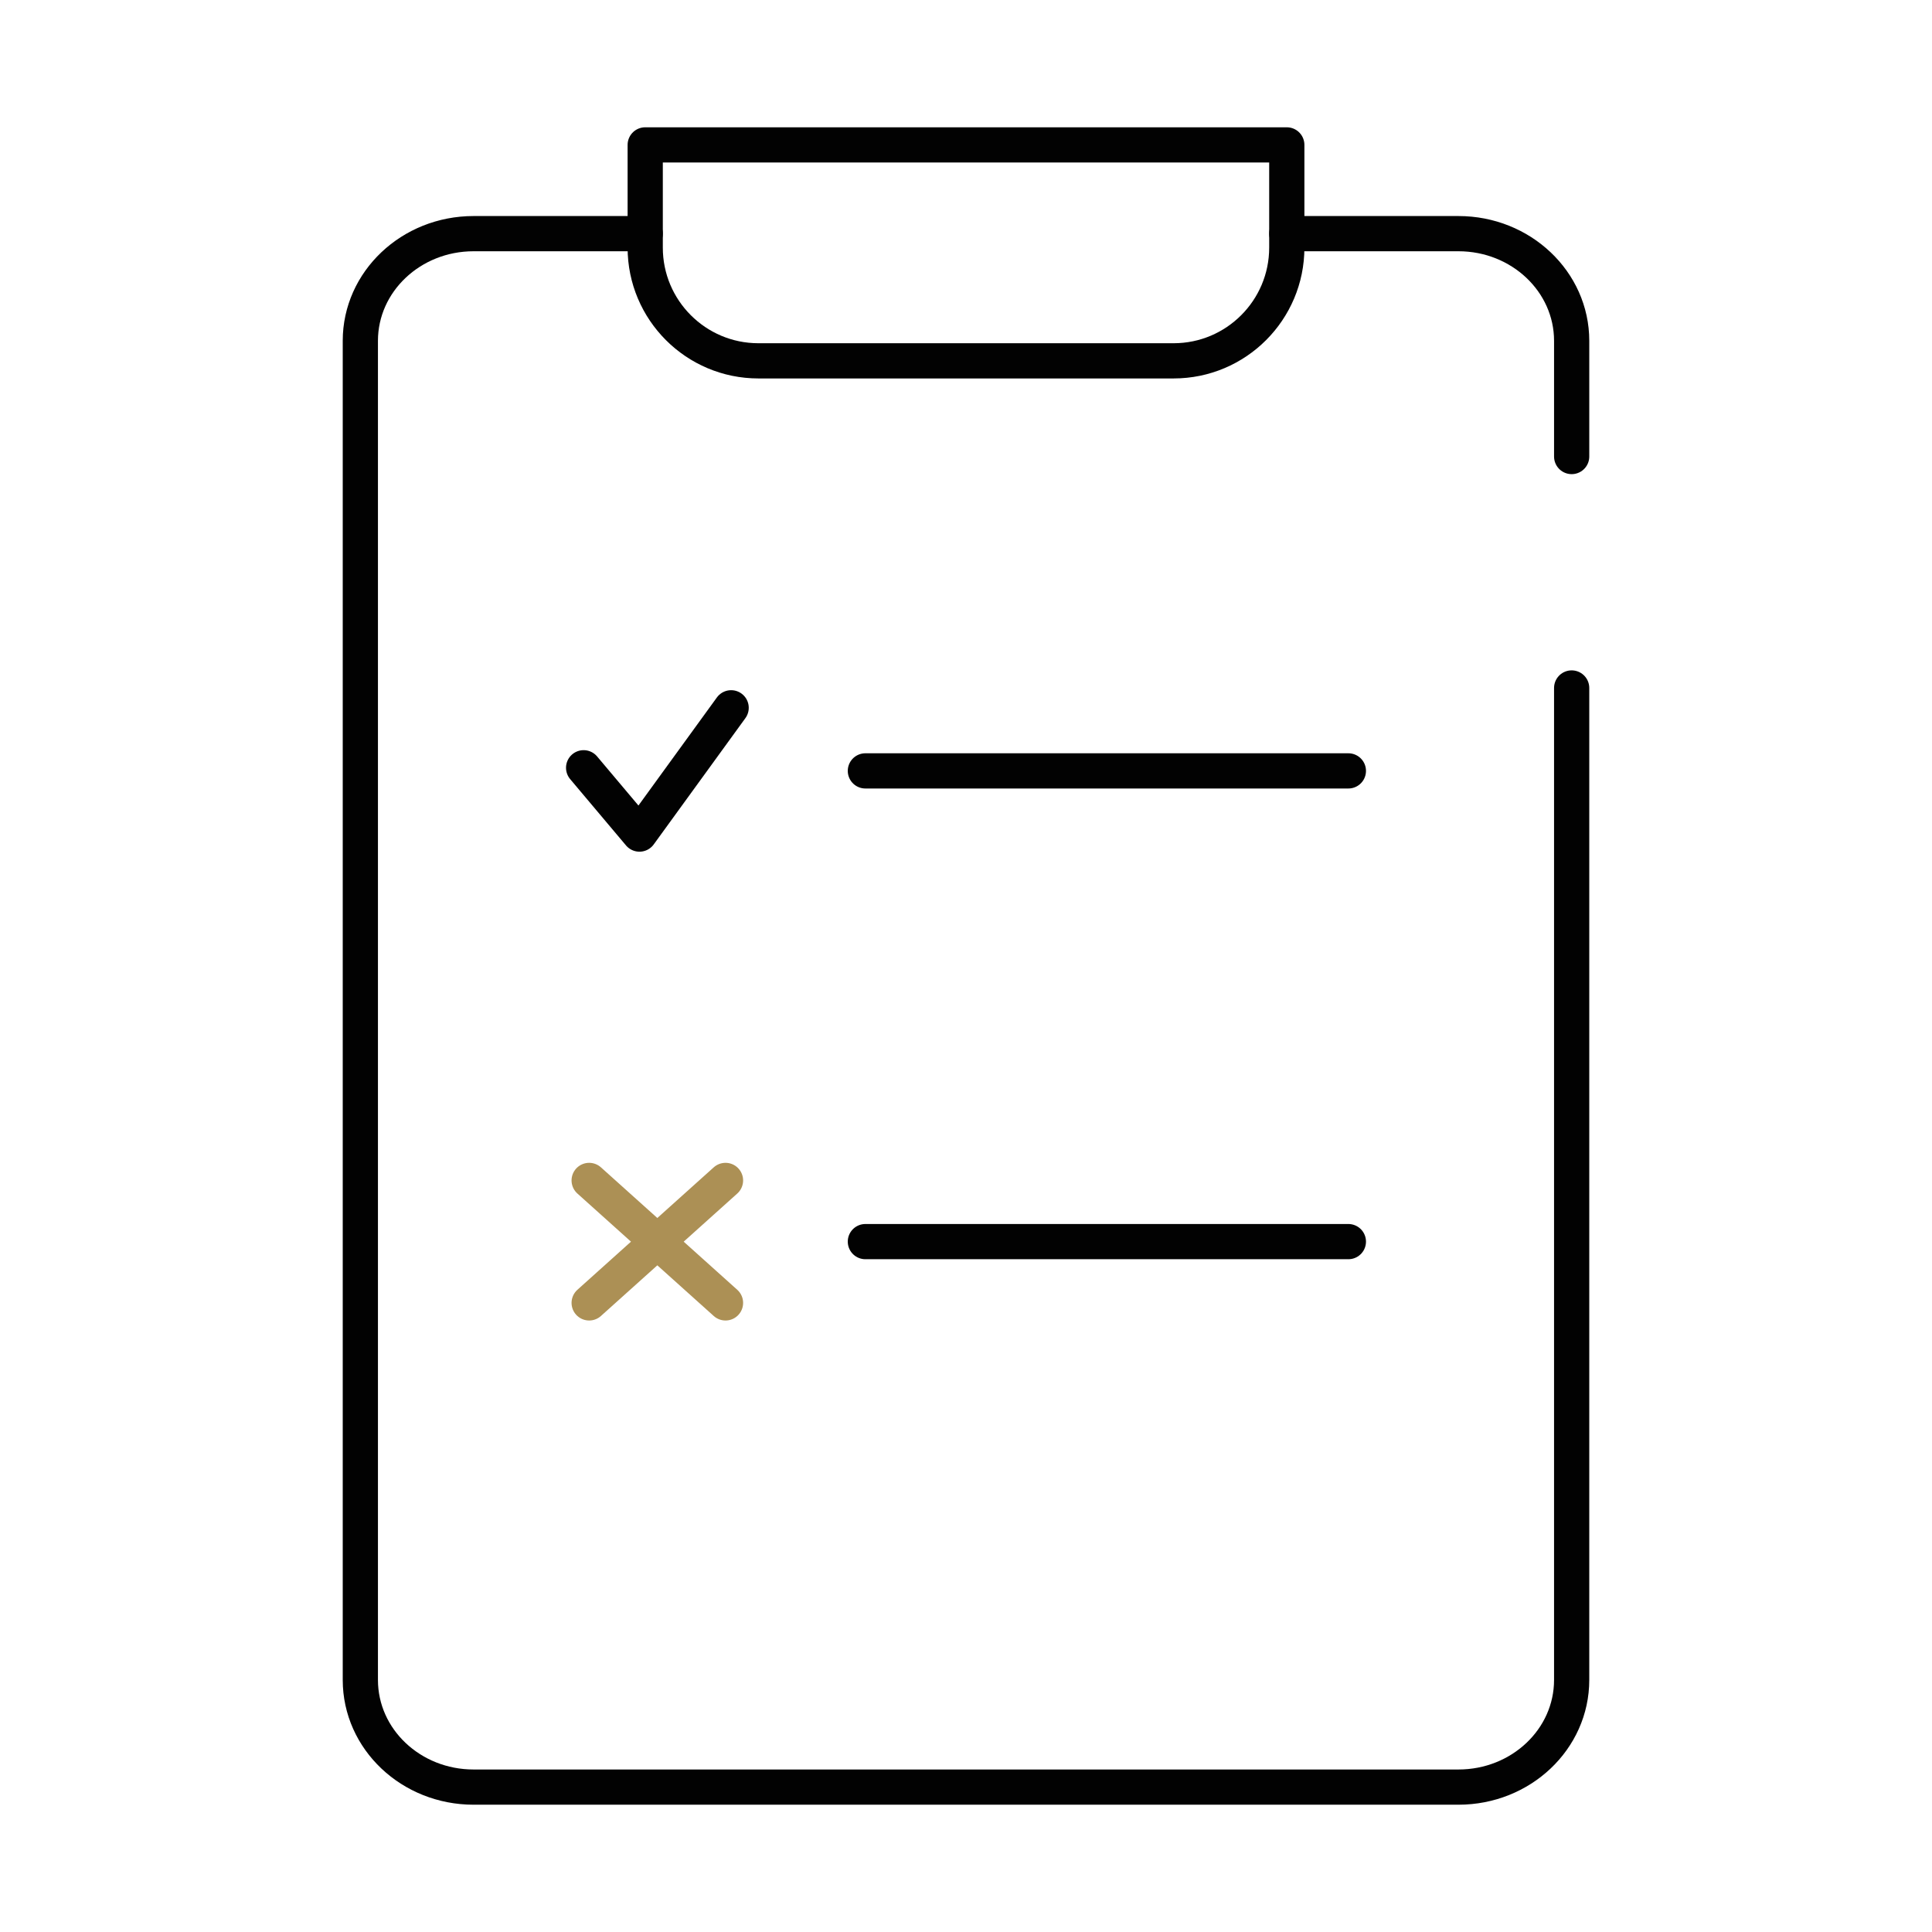
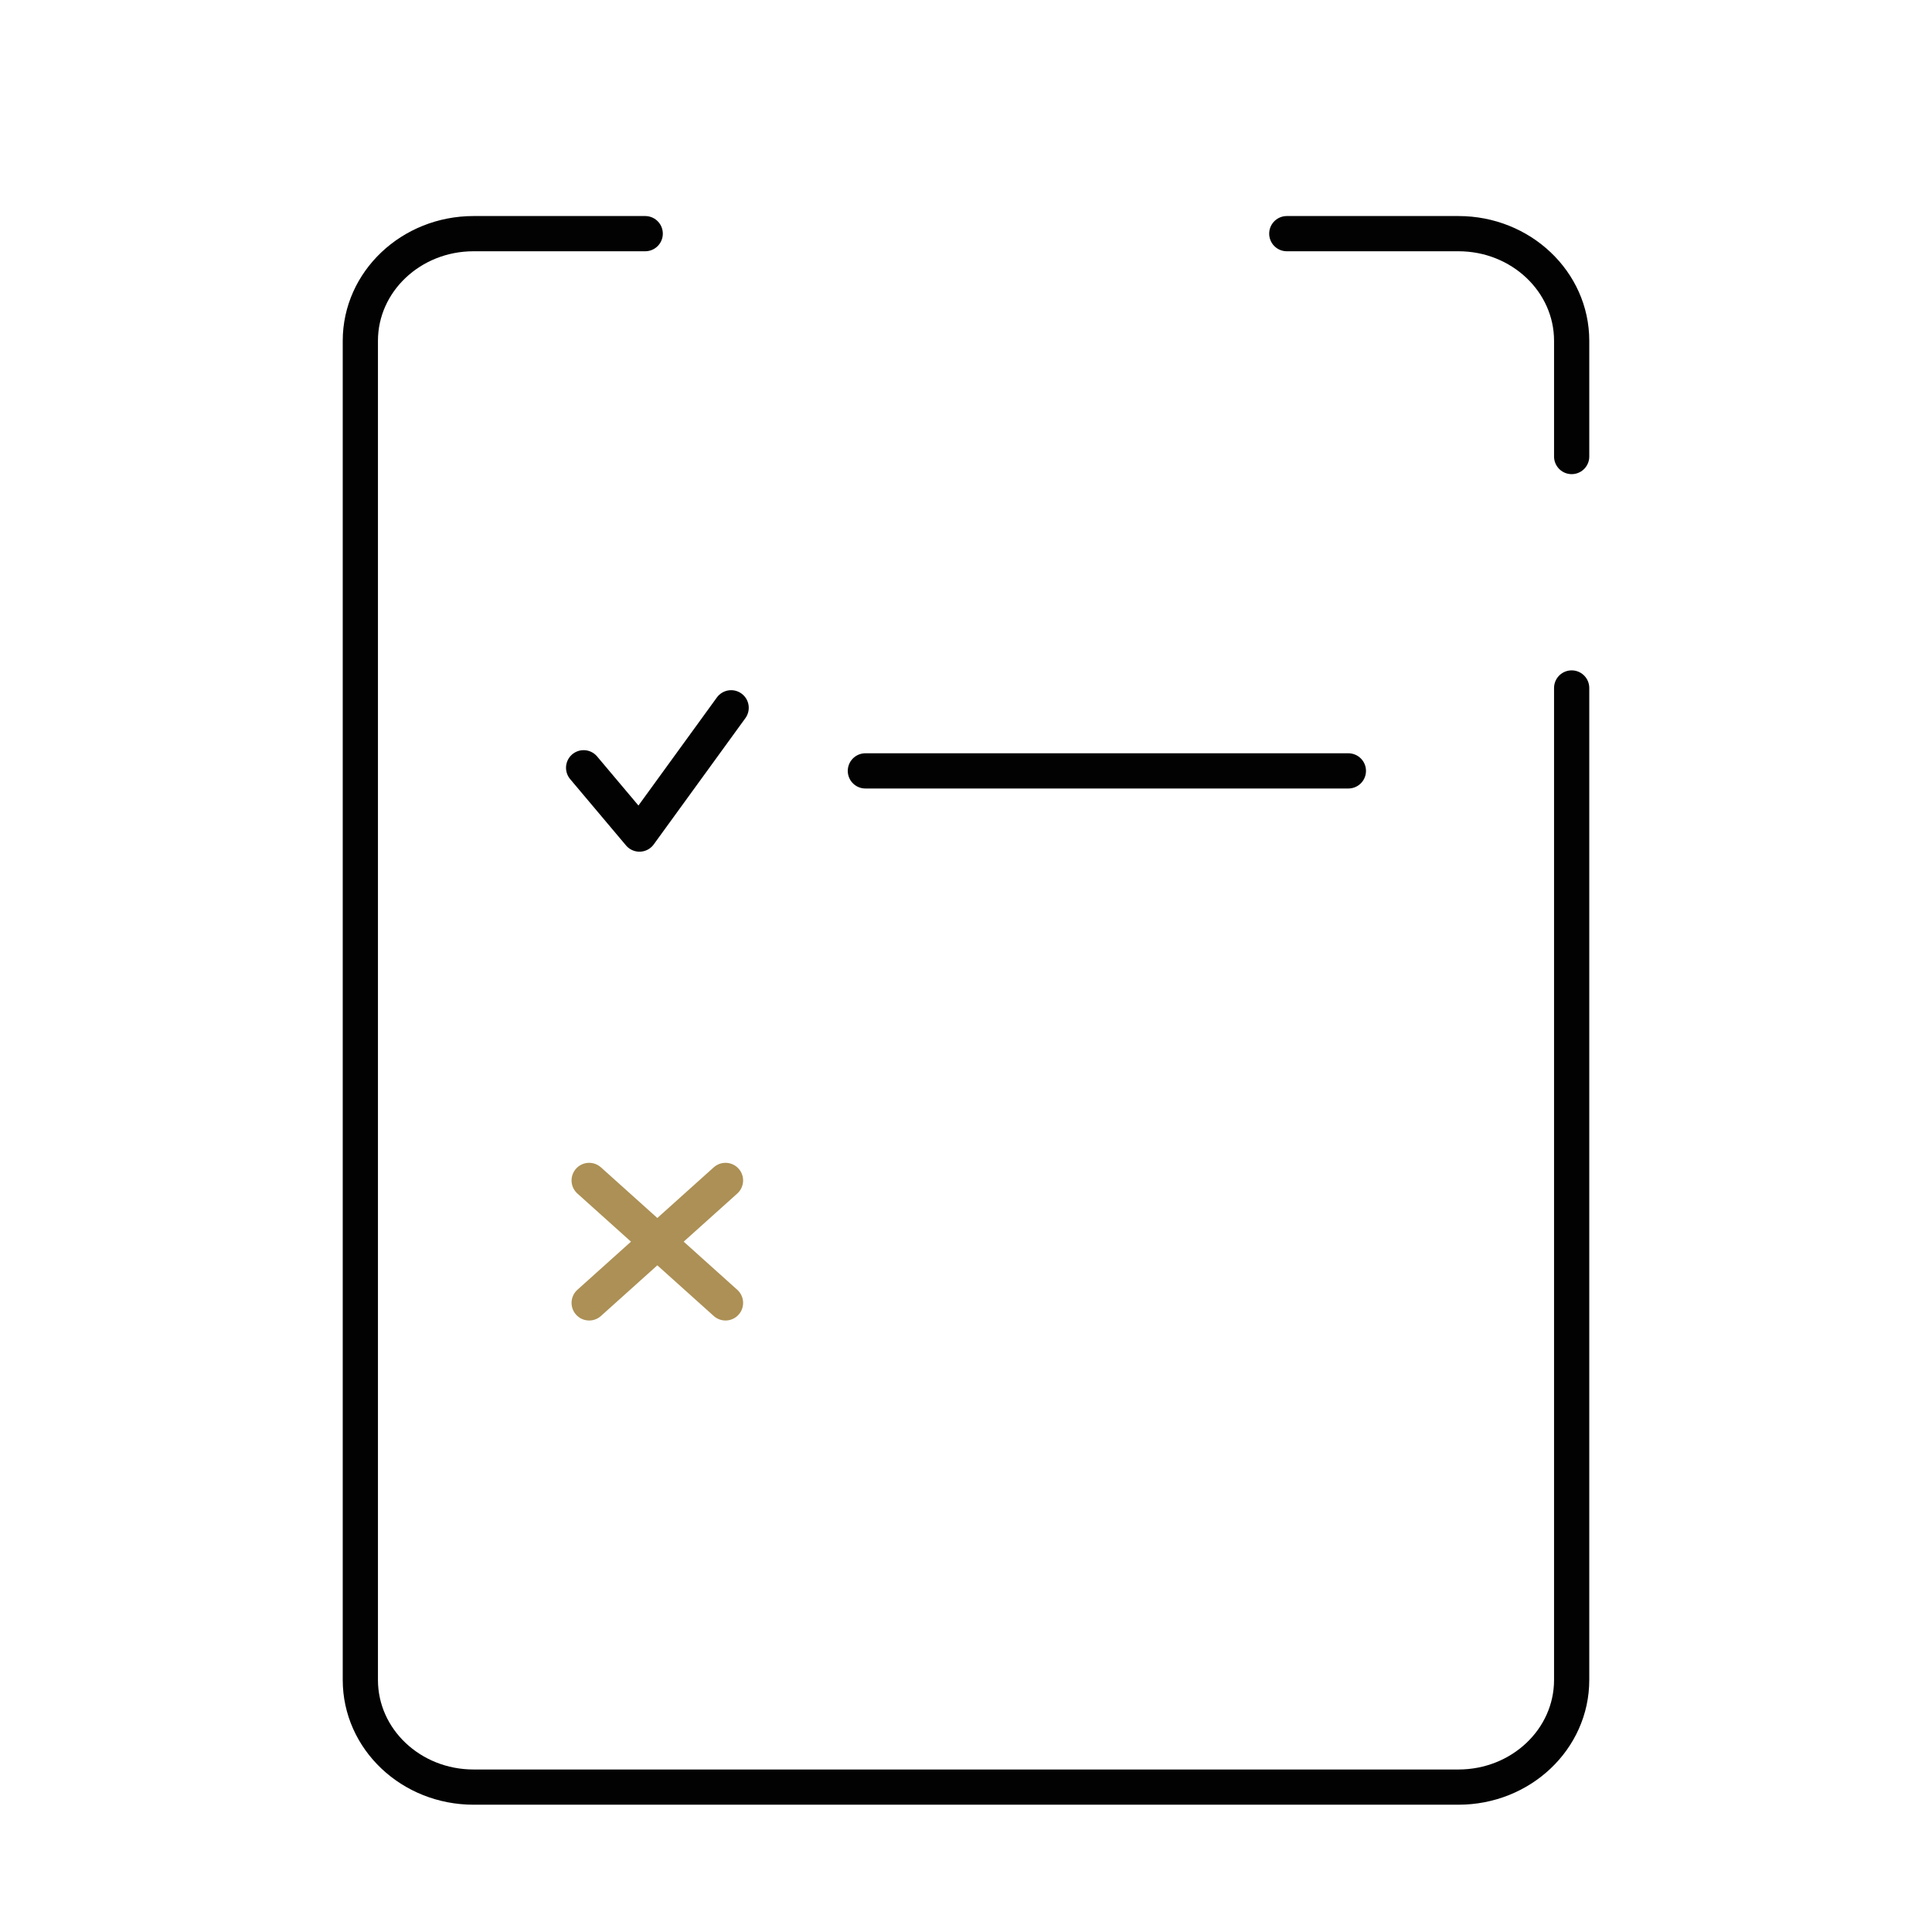
<svg xmlns="http://www.w3.org/2000/svg" id="Layer_1" viewBox="0 0 192 192">
  <defs>
    <style>.cls-1{stroke:#020202;}.cls-1,.cls-2{fill:none;stroke-linecap:round;stroke-linejoin:round;stroke-width:3.50px;}.cls-2{stroke:#AC9055;}</style>
  </defs>
  <path class="cls-1" d="M127.88,23.22h17.06c6.21,0,11.25,4.77,11.25,10.65v11.5M156.19,68.37v98.58c0,5.89-5.04,10.65-11.25,10.65H47.06c-6.21,0-11.25-4.76-11.25-10.65V33.87c0-5.88,5.04-10.65,11.25-10.65h17.06" />
-   <path class="cls-1" d="M127.88,14.4v10.21c0,6.21-5.04,11.25-11.25,11.25h-41.26c-6.21,0-11.25-5.04-11.25-11.25v-10.21h63.76Z" />
  <polyline class="cls-1" points="58 76.3 63.55 82.89 72.66 70.34" />
  <line class="cls-2" x1="58.55" y1="117.31" x2="72.1" y2="129.48" />
  <line class="cls-2" x1="72.1" y1="117.31" x2="58.55" y2="129.48" />
  <line class="cls-1" x1="86" y1="76.61" x2="134" y2="76.61" />
-   <line class="cls-1" x1="86" y1="123.39" x2="134" y2="123.39" />
</svg>